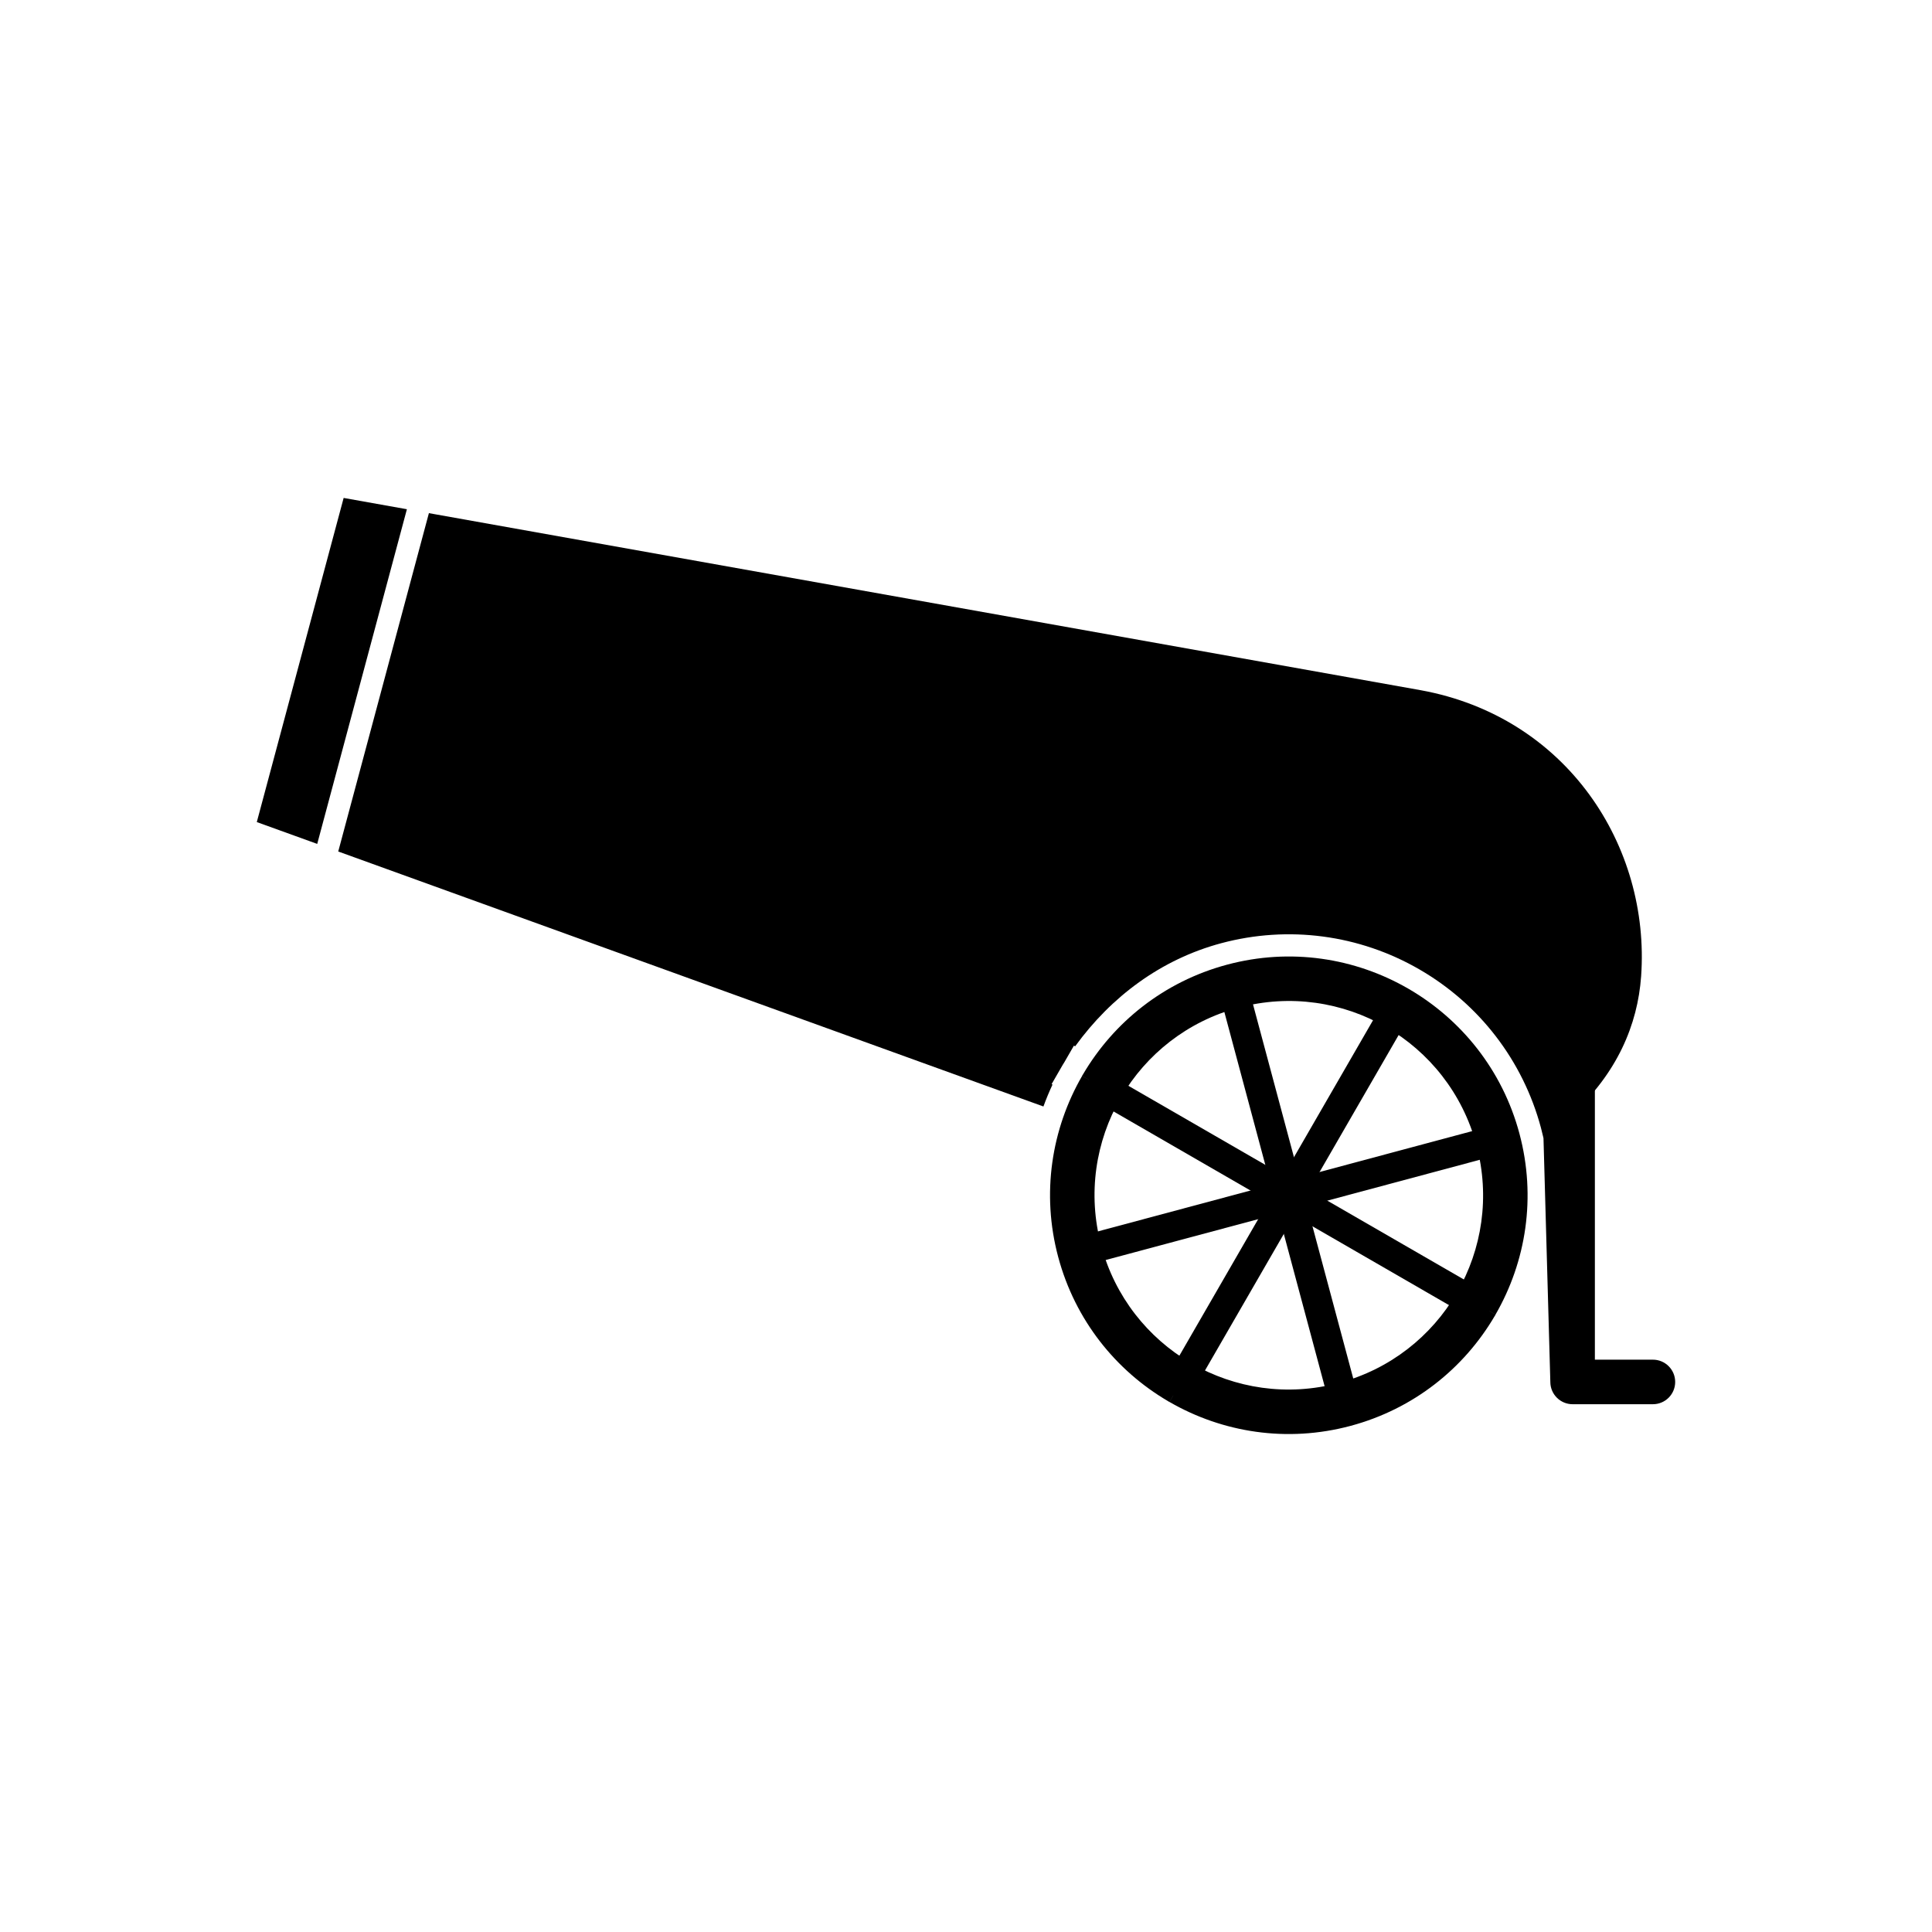
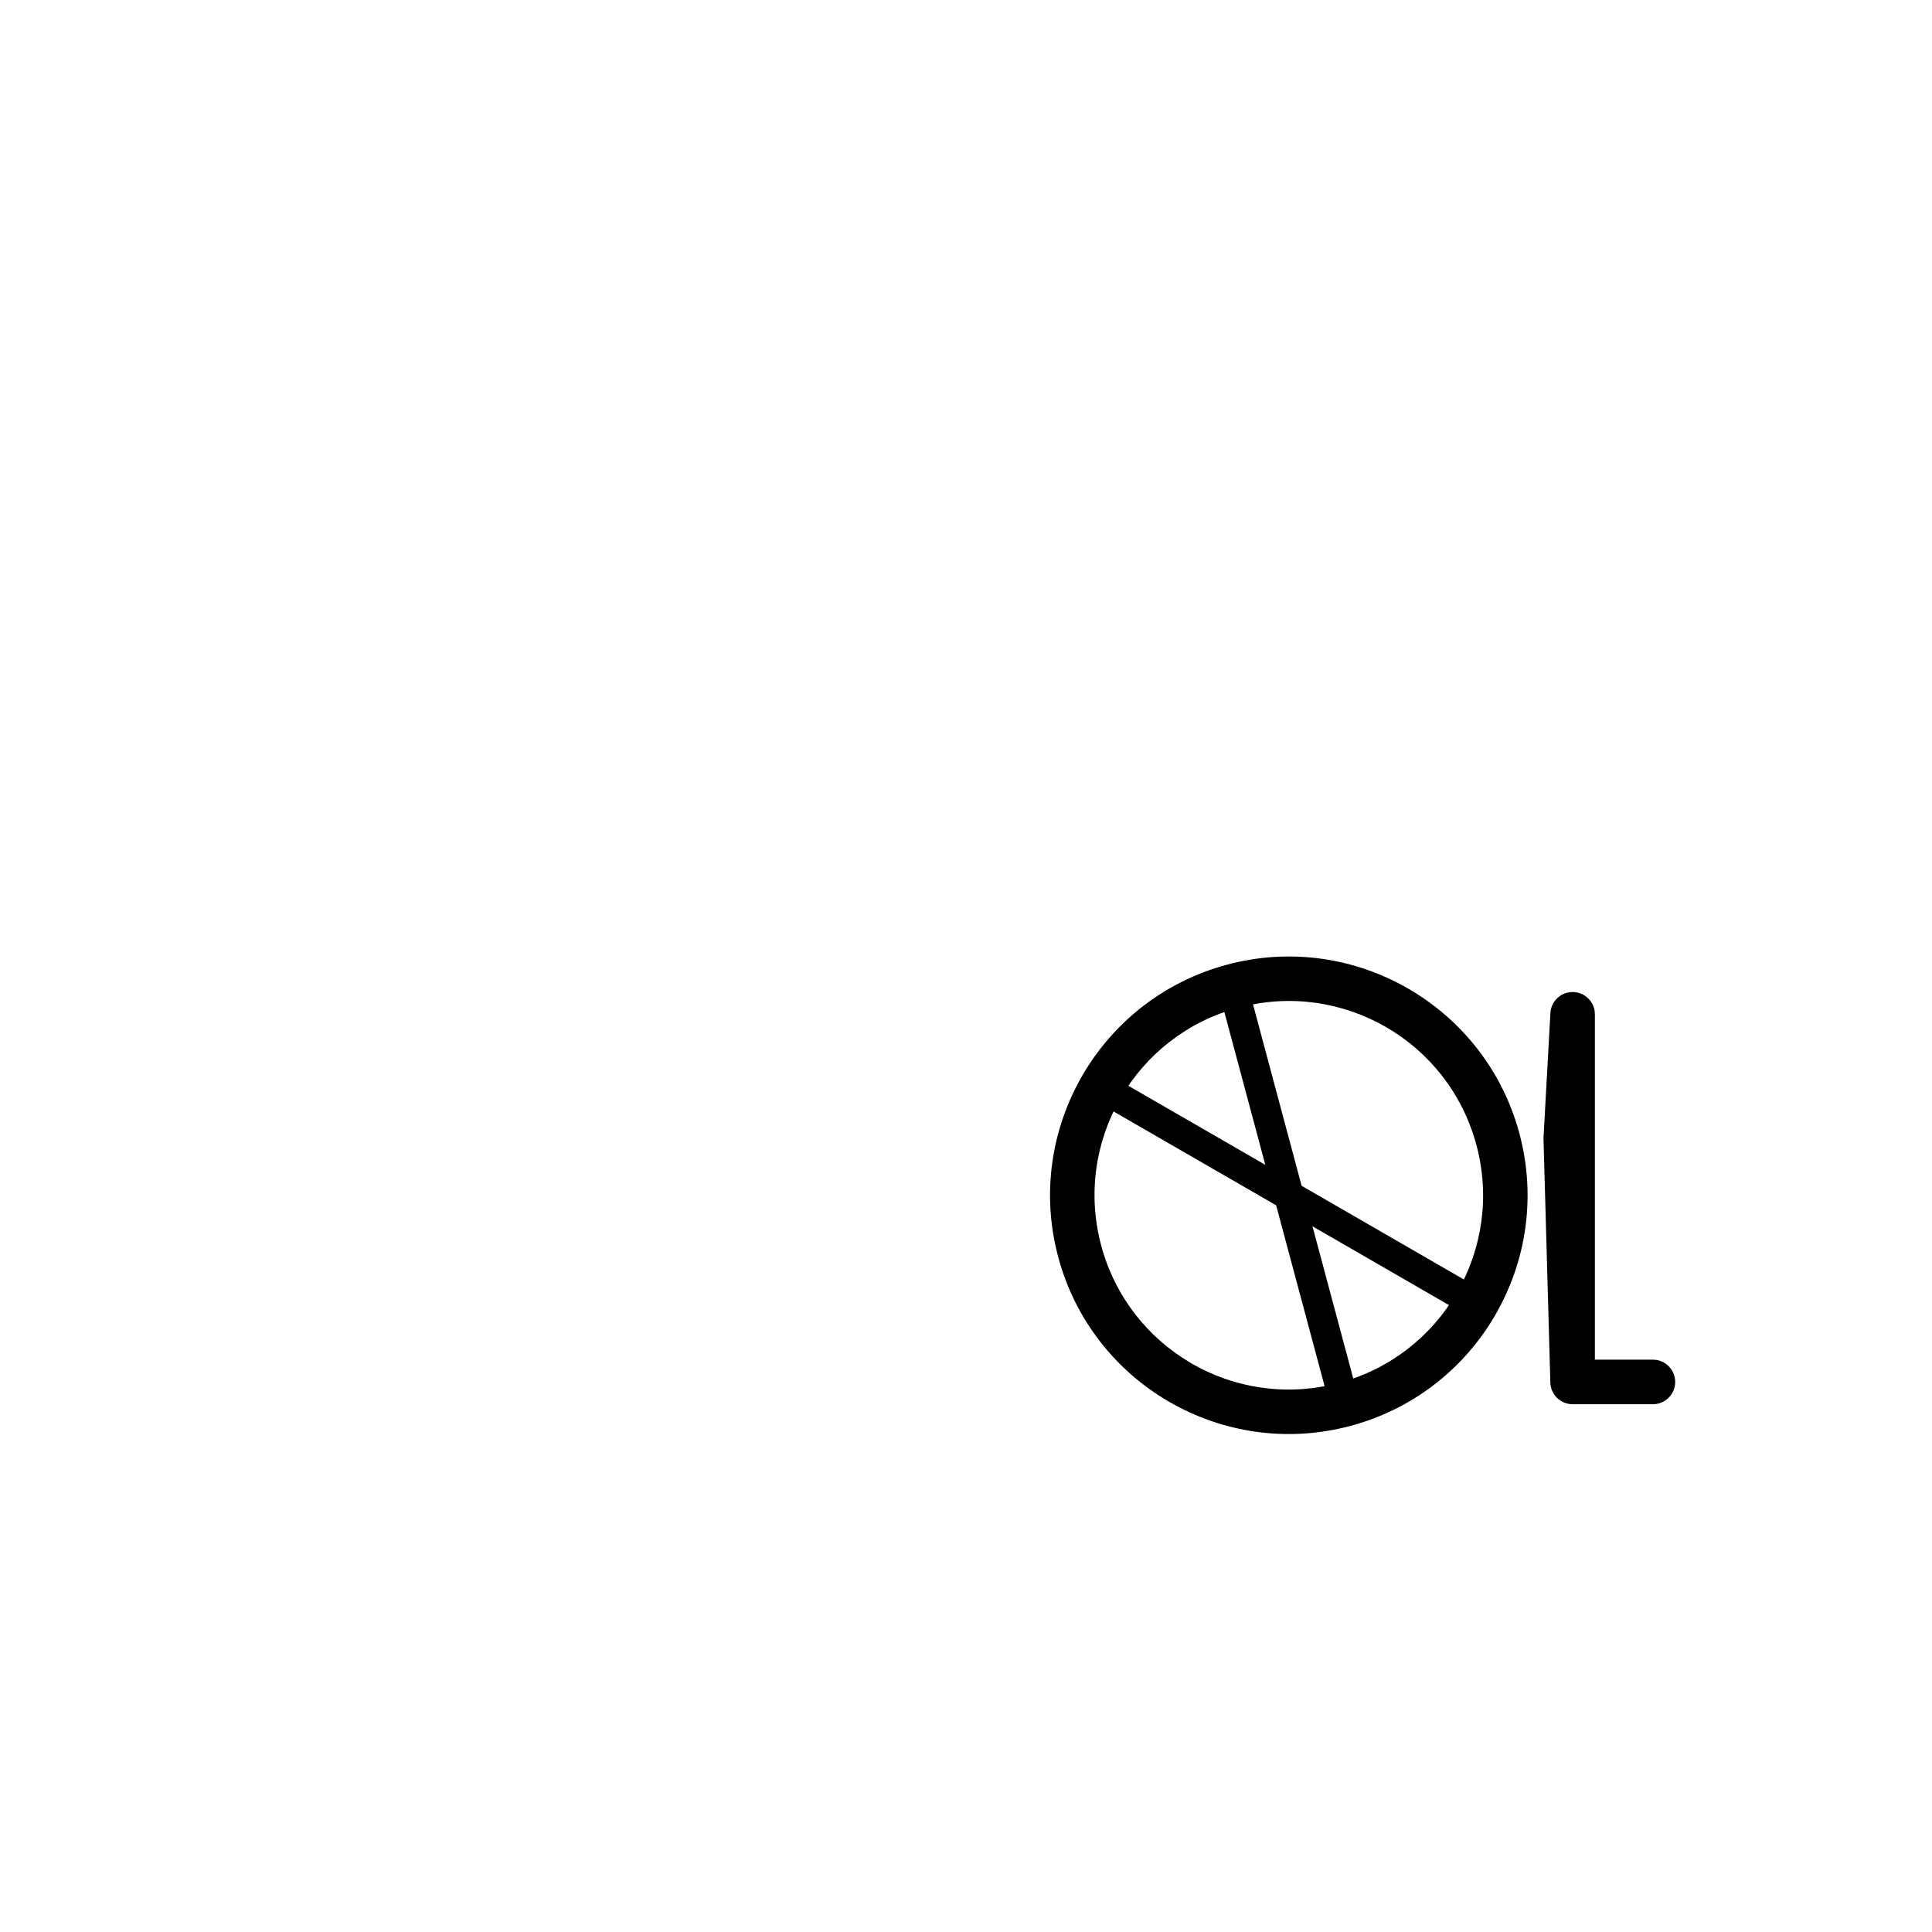
<svg xmlns="http://www.w3.org/2000/svg" fill="#000000" width="800px" height="800px" version="1.1" viewBox="144 144 512 512">
  <g>
-     <path d="m420.52 437.23-122.79-44.398-64.094-23.176 24.027-89.668 1.918 0.344 260.87 46.57c38.828 7.043 60.906 41.363 58.465 75.801-0.918 12.965-6.445 25.73-18.273 36.598-2.359 2.168-4.906 4.281-7.606 6.301-0.207-0.914-0.43-1.824-0.672-2.731-4.766-17.781-16.312-32.793-32.25-41.992-15.91-9.188-34.711-11.676-52.465-6.922-15.953 4.273-29.18 14.156-38.727 27.328l-0.32-0.184-2.547 4.414c-0.02 0.027-0.035 0.059-0.055 0.086-0.125 0.195-0.246 0.383-0.363 0.586l-2.945 5.109 0.234 0.137c-0.895 1.902-1.695 3.84-2.41 5.805zm-192.45-69.586-16.016-5.789 23.016-85.898 16.762 2.992-23.766 88.695z" fill-rule="evenodd" />
    <path d="m546.66 444.39c4.516 16.855 1.766 33.961-6.332 47.984l-5.098-2.93 5.113 2.953c-0.074 0.129-0.152 0.254-0.238 0.375-8.117 13.84-21.469 24.617-38.188 29.098-16.855 4.516-33.961 1.766-47.984-6.332l2.93-5.098-2.953 5.113c-0.129-0.074-0.254-0.152-0.375-0.238-13.84-8.117-24.617-21.469-29.098-38.188-4.516-16.855-1.766-33.957 6.332-47.984l5.098 2.93-5.113-2.953c0.074-0.129 0.152-0.254 0.238-0.375 8.117-13.84 21.469-24.617 38.188-29.098 16.855-4.516 33.957-1.766 47.984 6.332 14.039 8.105 24.98 21.547 29.496 38.41zm-16.516 42.109c6.578-11.402 8.805-25.324 5.121-39.062-3.684-13.742-12.57-24.684-23.961-31.262-11.406-6.586-25.332-8.816-39.082-5.133-13.602 3.644-24.465 12.406-31.07 23.66-0.055 0.109-0.113 0.219-0.172 0.324l-0.012-0.008-0.004 0.008-0.012-0.004c-6.578 11.402-8.805 25.324-5.121 39.062 3.644 13.602 12.41 24.465 23.66 31.07 0.109 0.055 0.219 0.113 0.324 0.172l-0.008 0.012 0.008 0.004-0.004 0.012c11.402 6.578 25.324 8.805 39.062 5.121 13.602-3.644 24.465-12.41 31.07-23.66 0.055-0.109 0.113-0.219 0.172-0.324l0.012 0.008 0.004-0.008 0.012 0.004z" />
-     <path d="m429.22 471.87c-2.098 0.559-3.344 2.715-2.781 4.812 0.559 2.098 2.715 3.344 4.812 2.781l110.67-29.652c2.098-0.559 3.344-2.715 2.781-4.812-0.559-2.098-2.715-3.344-4.812-2.781z" />
    <path d="m437.93 428.8c-1.875-1.086-4.277-0.445-5.367 1.43-1.086 1.875-0.445 4.277 1.43 5.367l99.223 57.285c1.875 1.086 4.277 0.445 5.367-1.43 1.086-1.875 0.445-4.277-1.43-5.367z" />
    <path d="m474.54 404.49c-0.559-2.098-2.715-3.344-4.812-2.781-2.098 0.559-3.344 2.715-2.781 4.812l29.652 110.67c0.559 2.098 2.715 3.344 4.812 2.781 2.098-0.559 3.344-2.715 2.781-4.812z" />
-     <path d="m517.61 413.18c1.078-1.875 0.43-4.273-1.445-5.352s-4.273-0.43-5.352 1.445l-57.285 99.223c-1.078 1.875-0.43 4.273 1.445 5.352 1.875 1.078 4.273 0.43 5.352-1.445z" />
    <path d="m566.66 412.8c0-3.262-2.644-5.902-5.902-5.902-3.262 0-5.902 2.644-5.902 5.902l-1.816 32.801 1.816 64.629c0 3.262 2.644 5.902 5.902 5.902h21.281c3.262 0 5.902-2.644 5.902-5.902 0-3.262-2.644-5.902-5.902-5.902h-15.379z" />
  </g>
</svg>